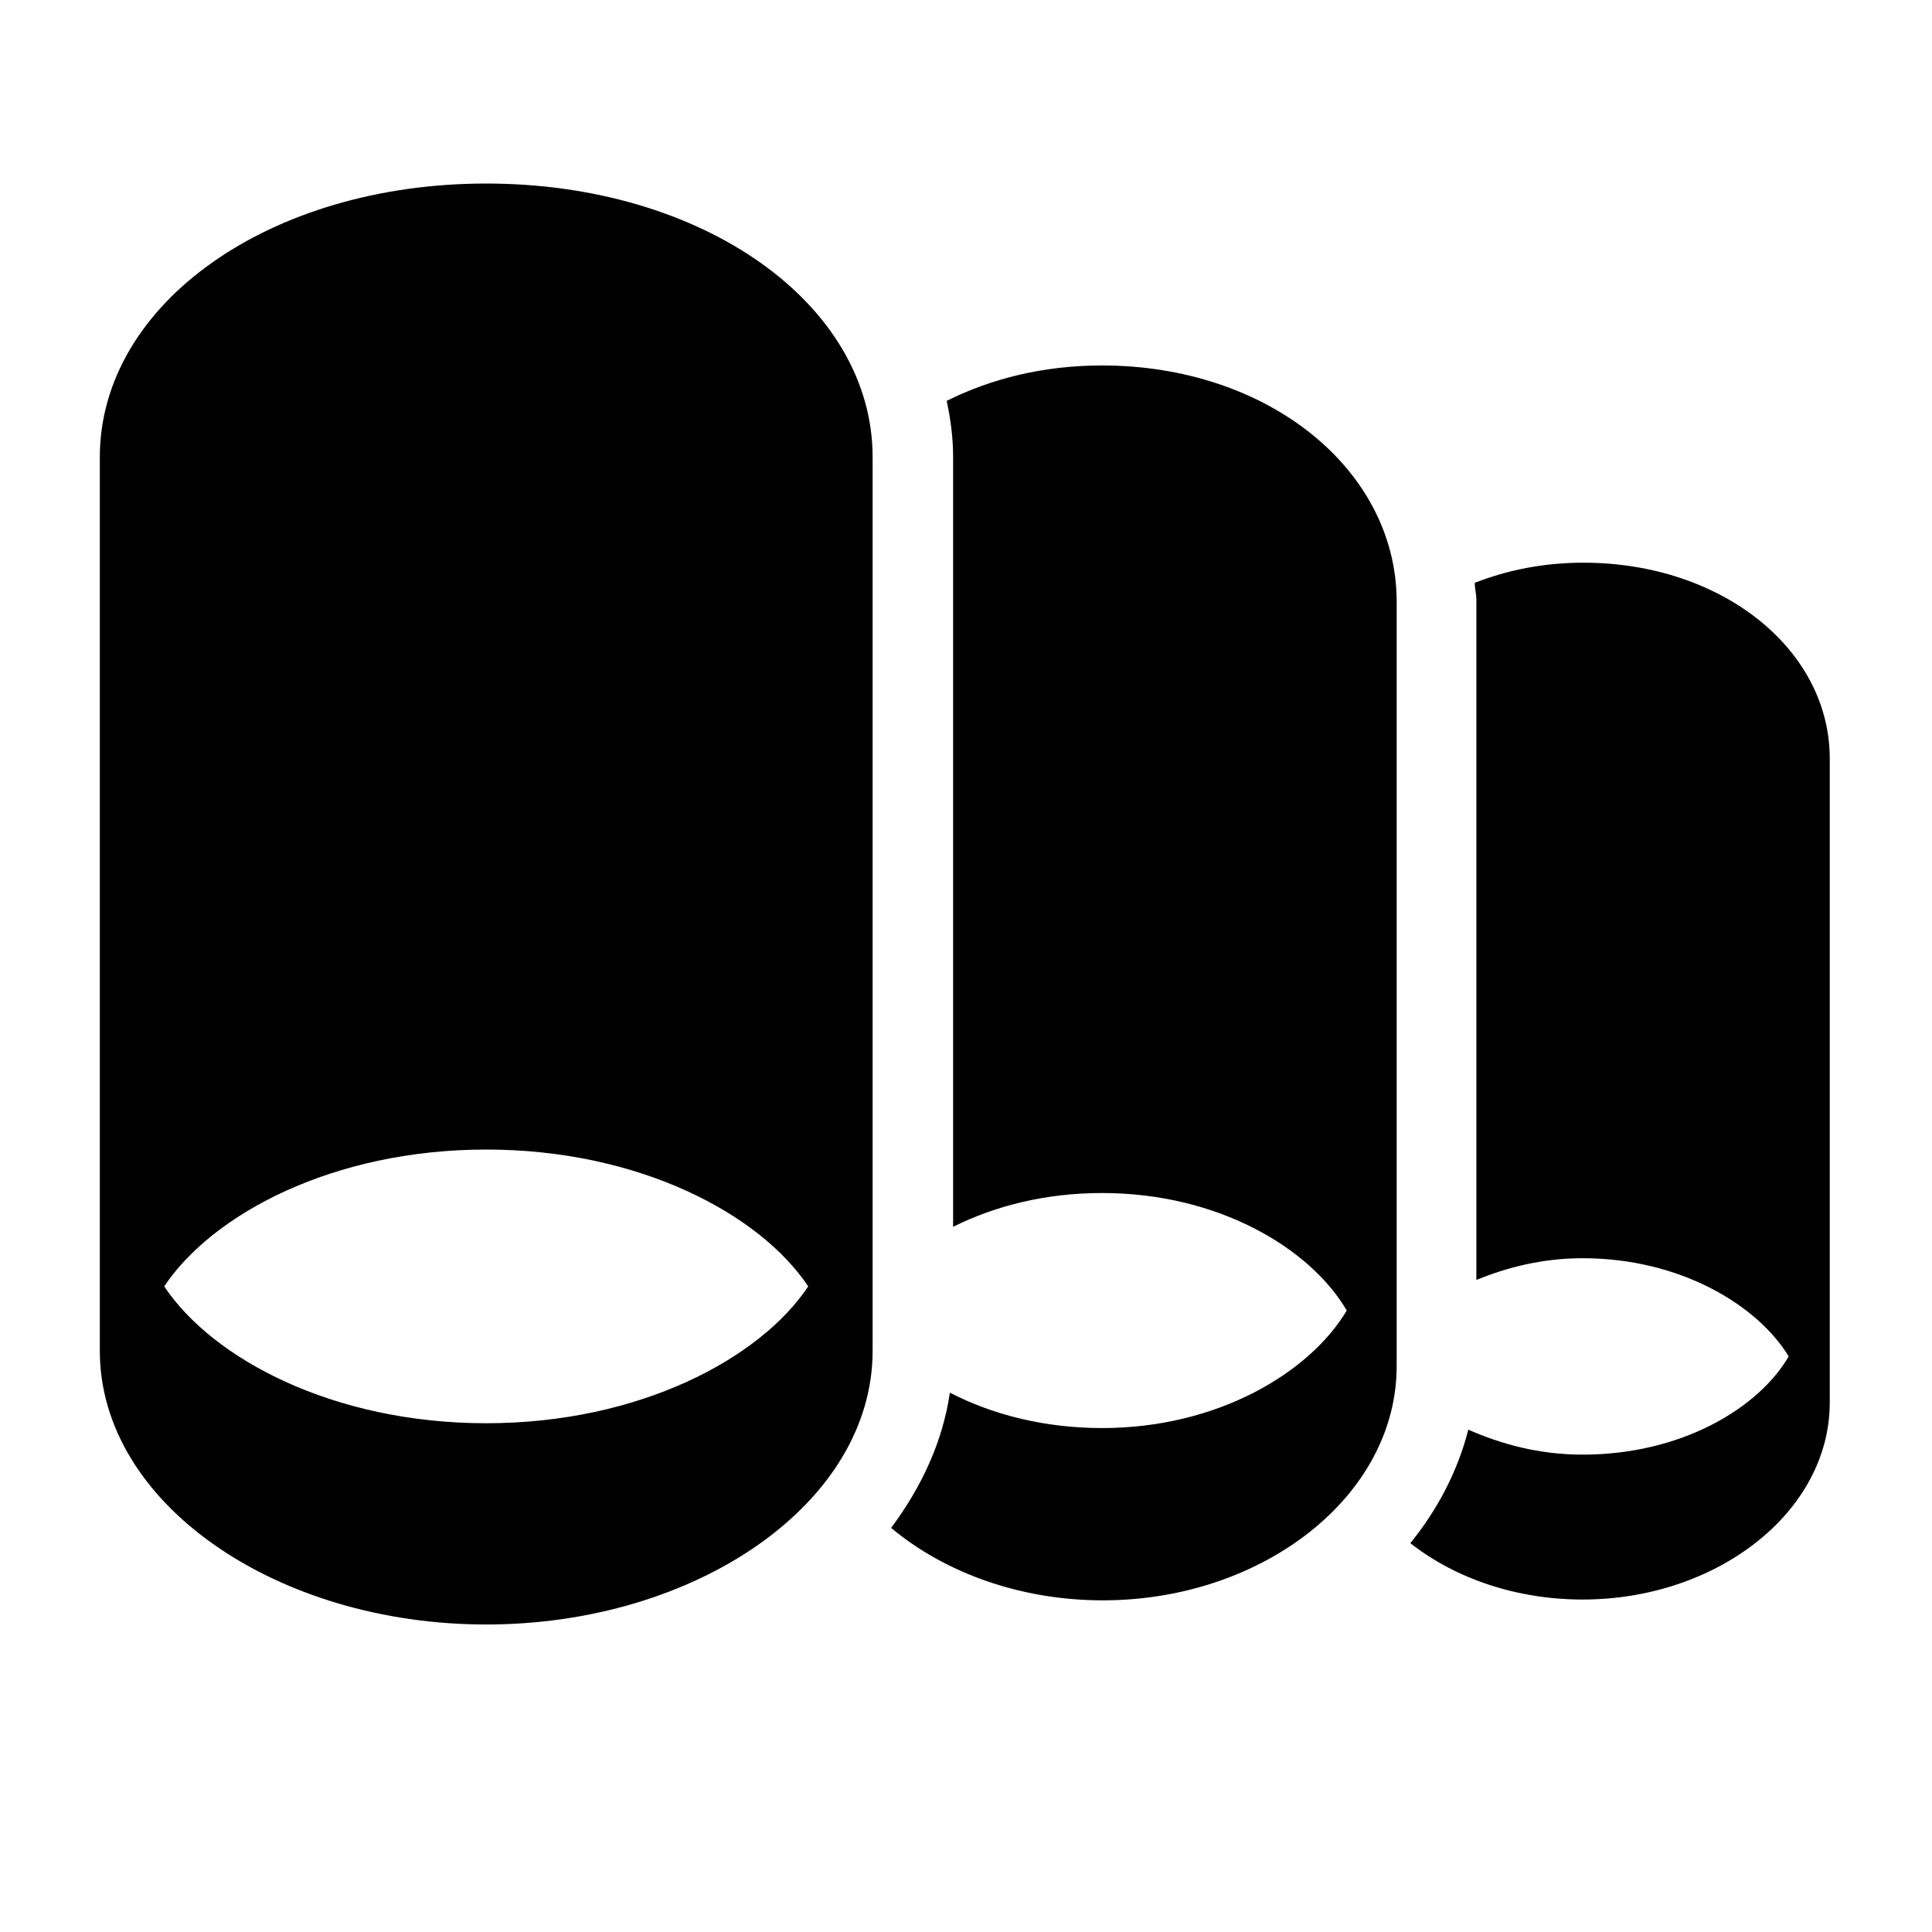
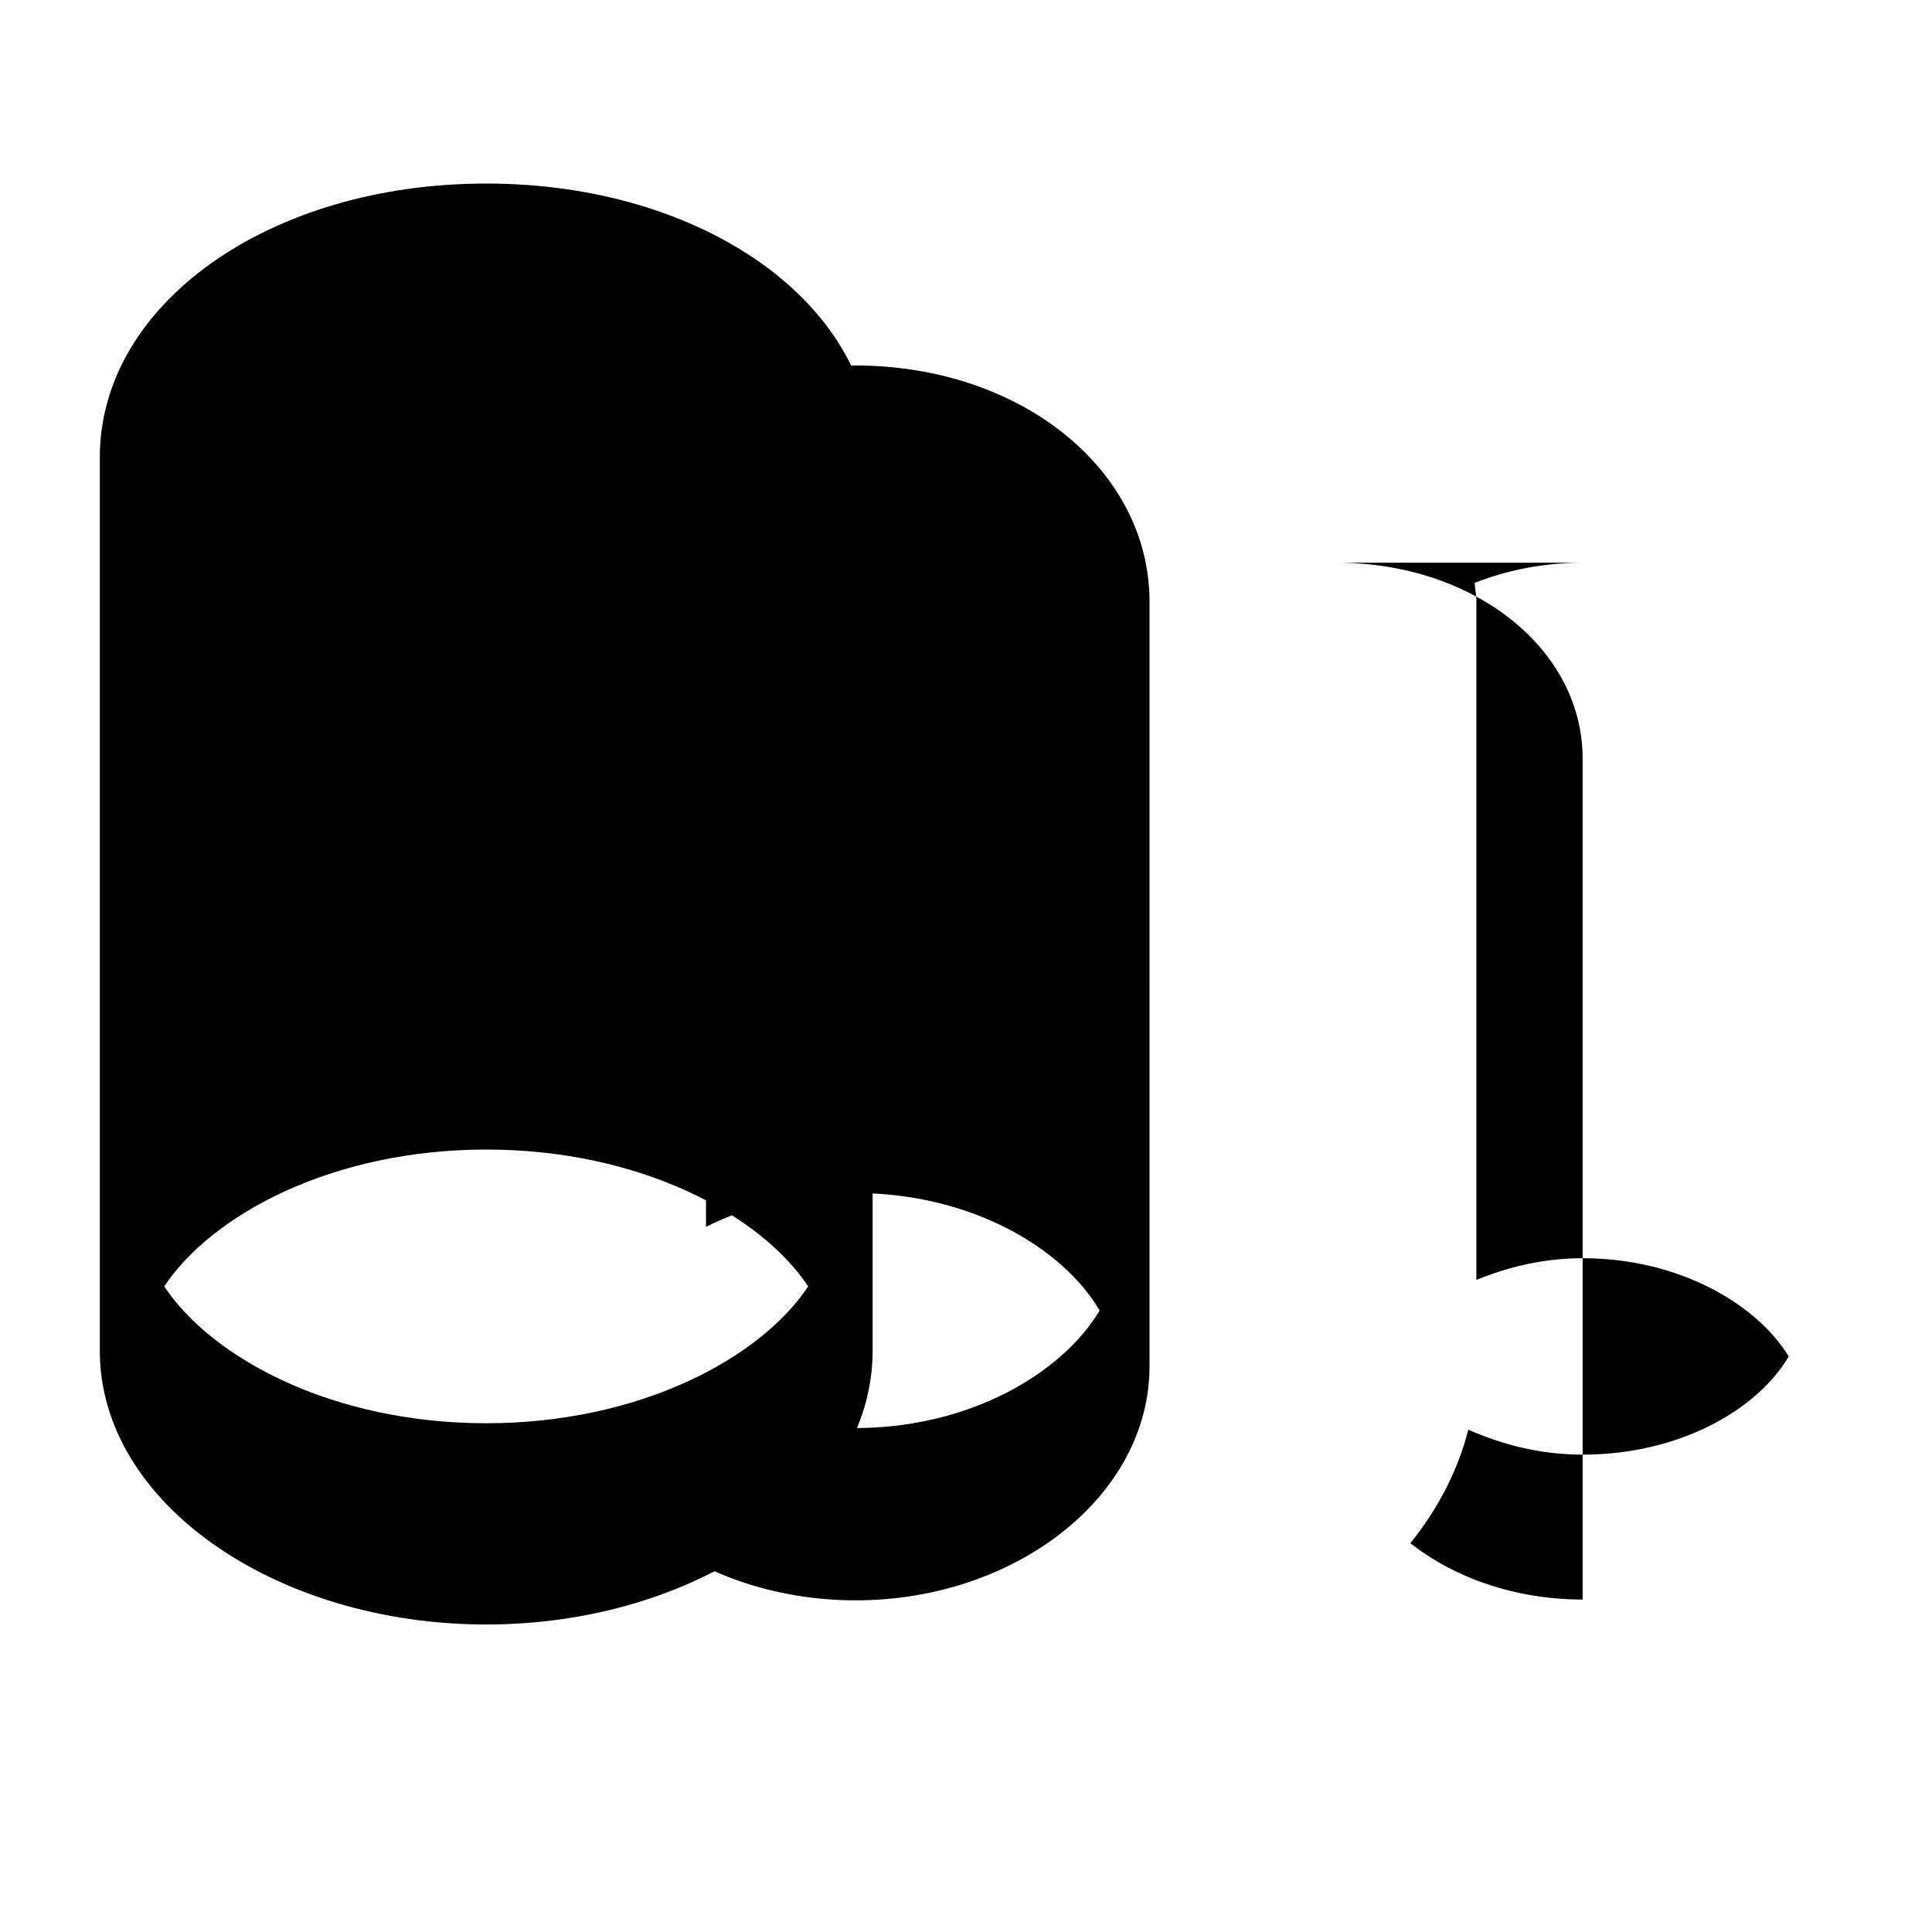
<svg xmlns="http://www.w3.org/2000/svg" width="800" height="800" viewBox="0 0 24 24">
-   <path fill="currentColor" d="M19.67 6.99c-.49 0-.94.09-1.35.25c0 .07.02.14.02.21v8.45c.39-.16.83-.27 1.32-.27c1.21 0 2.17.58 2.56 1.22c-.38.65-1.34 1.22-2.56 1.22c-.54 0-1.01-.13-1.42-.31c-.13.51-.38.99-.72 1.41c.56.44 1.32.7 2.14.7c1.66 0 3.07-1.08 3.07-2.45V9.44c.01-1.37-1.34-2.45-3.06-2.45m-5.98-2.45c-.72 0-1.37.16-1.93.44c.05.23.08.46.08.7v9.56c.52-.26 1.15-.42 1.85-.42c1.45 0 2.59.69 3.04 1.46c-.46.77-1.6 1.46-3.04 1.46c-.72 0-1.37-.17-1.89-.44c-.09.61-.35 1.17-.73 1.68c.67.56 1.61.9 2.63.9c1.98 0 3.65-1.29 3.65-2.91V7.46c-.01-1.63-1.6-2.92-3.66-2.92M6.04 2.28c-2.7 0-4.8 1.5-4.8 3.4v11.1c0 1.9 2.2 3.4 4.8 3.4s4.8-1.5 4.8-3.4V5.68c0-1.9-2.1-3.4-4.8-3.4m0 15.4c-1.9 0-3.4-.8-4-1.7c.6-.9 2.1-1.7 4-1.7s3.4.8 4 1.7c-.6.9-2.1 1.7-4 1.7" />
+   <path fill="currentColor" d="M19.67 6.99c-.49 0-.94.09-1.35.25c0 .07.02.14.02.21v8.45c.39-.16.83-.27 1.32-.27c1.21 0 2.17.58 2.56 1.22c-.38.65-1.34 1.22-2.56 1.22c-.54 0-1.01-.13-1.42-.31c-.13.51-.38.99-.72 1.41c.56.44 1.32.7 2.14.7V9.44c.01-1.37-1.34-2.45-3.06-2.45m-5.98-2.45c-.72 0-1.37.16-1.93.44c.05.23.08.46.08.7v9.56c.52-.26 1.15-.42 1.85-.42c1.45 0 2.59.69 3.04 1.46c-.46.77-1.6 1.46-3.04 1.46c-.72 0-1.37-.17-1.89-.44c-.09.61-.35 1.17-.73 1.68c.67.56 1.61.9 2.63.9c1.98 0 3.65-1.29 3.65-2.91V7.46c-.01-1.63-1.6-2.92-3.66-2.92M6.04 2.28c-2.7 0-4.8 1.5-4.8 3.4v11.1c0 1.9 2.2 3.4 4.8 3.4s4.8-1.5 4.8-3.4V5.68c0-1.9-2.1-3.4-4.8-3.4m0 15.4c-1.9 0-3.4-.8-4-1.7c.6-.9 2.1-1.7 4-1.7s3.4.8 4 1.7c-.6.9-2.1 1.7-4 1.7" />
</svg>